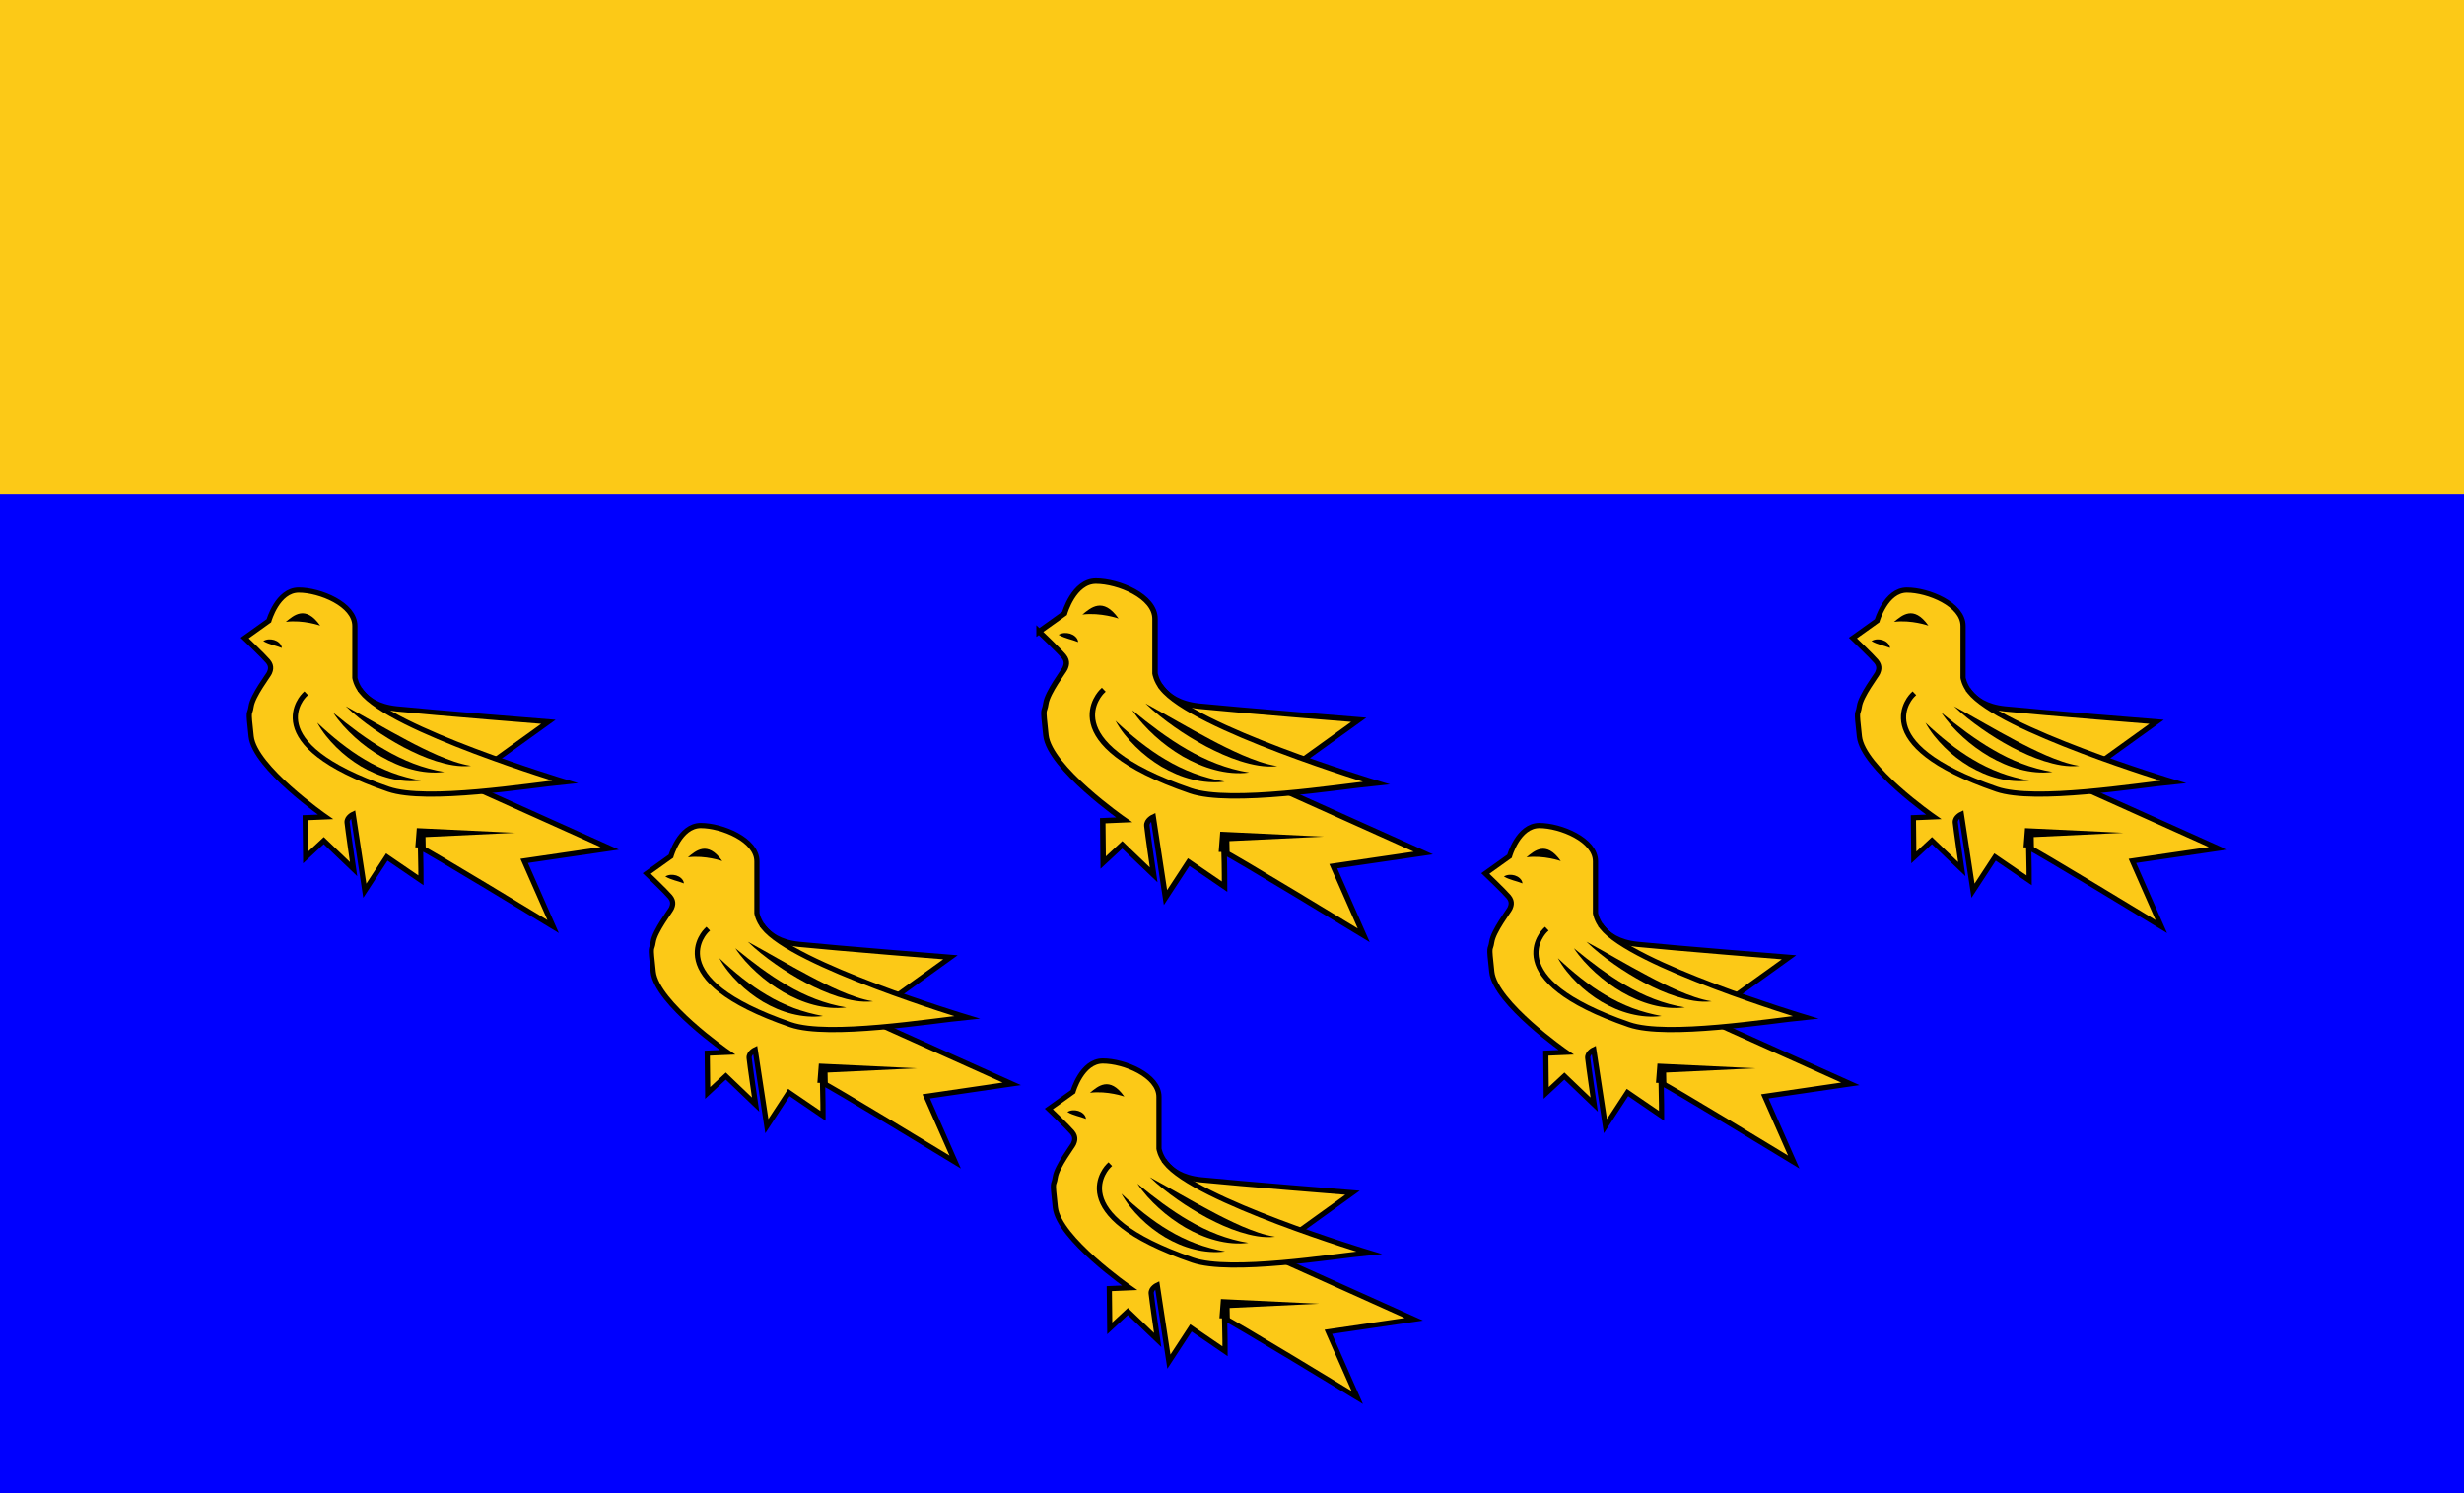
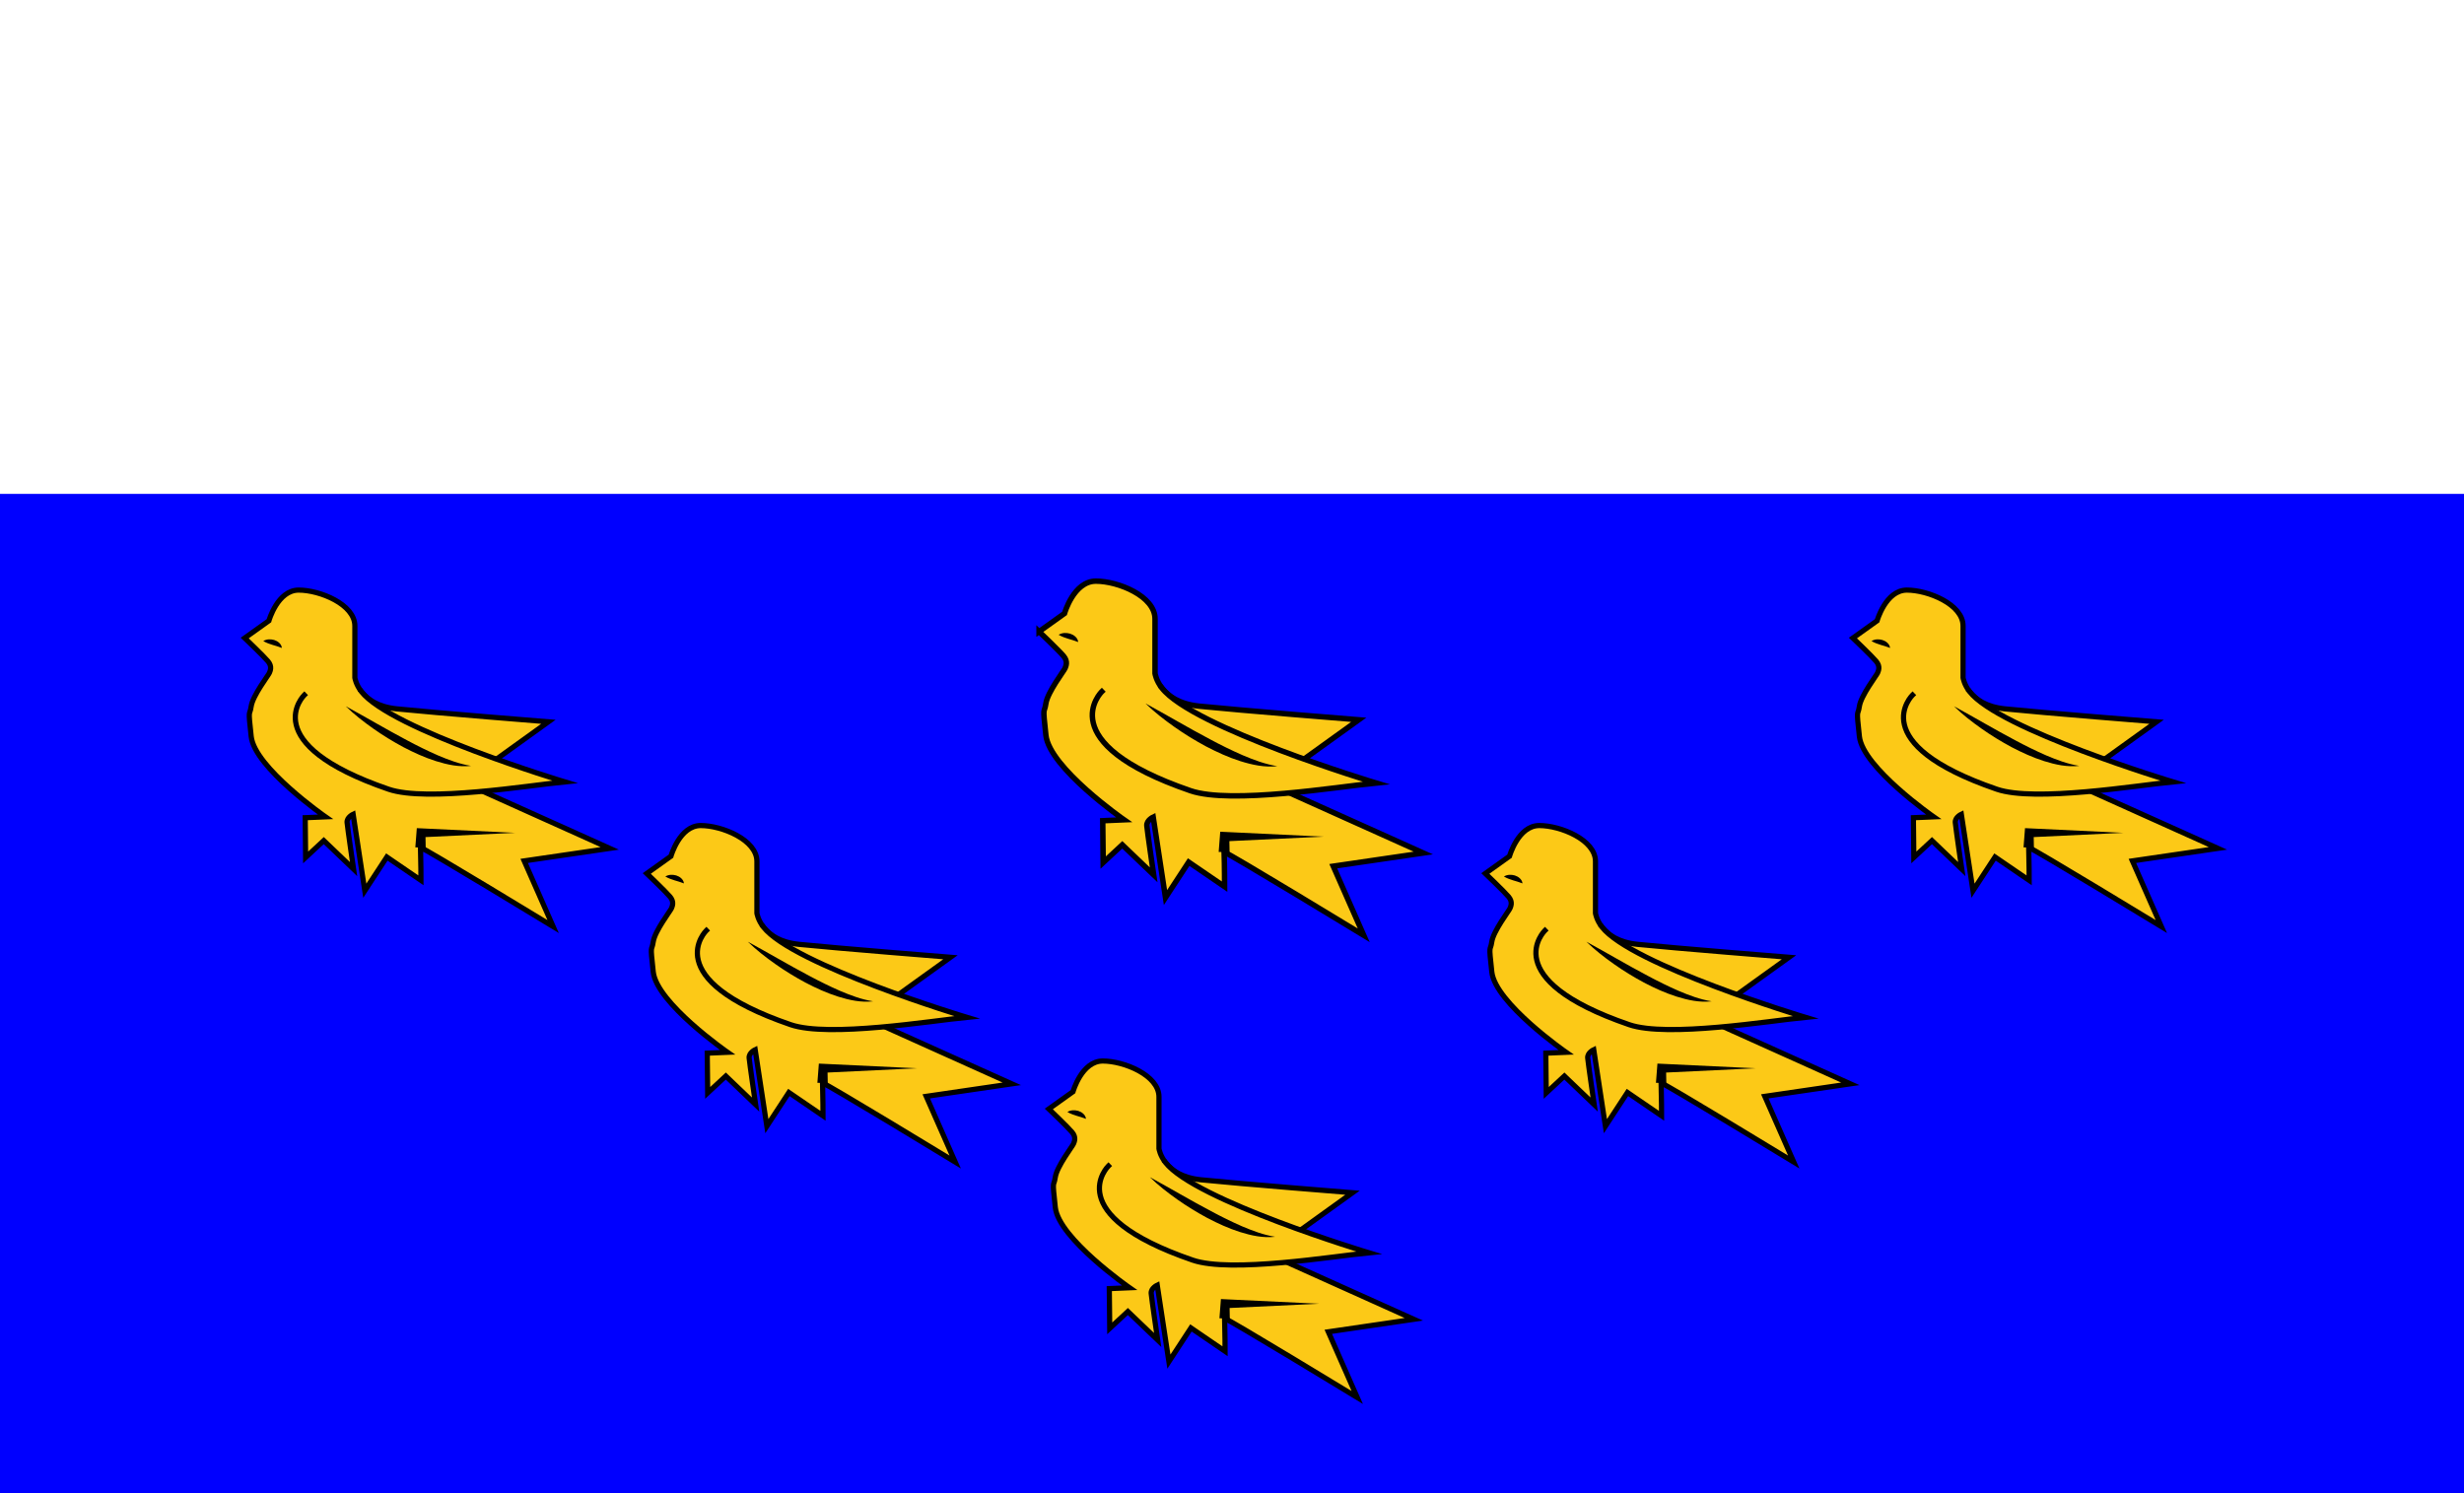
<svg xmlns="http://www.w3.org/2000/svg" xmlns:ns1="http://www.inkscape.org/namespaces/inkscape" xmlns:ns2="http://sodipodi.sourceforge.net/DTD/sodipodi-0.dtd" xmlns:xlink="http://www.w3.org/1999/xlink" width="429" height="260" id="svg2" version="1.1" ns1:version="0.91 r13725" ns2:docname="Flag_of_Sussex.svg">
  <defs id="defs35" />
  <ns2:namedview pagecolor="#ffffff" bordercolor="#666666" borderopacity="1" objecttolerance="10" gridtolerance="10" guidetolerance="10" ns1:pageopacity="0" ns1:pageshadow="2" ns1:window-width="1366" ns1:window-height="654" id="namedview33" showgrid="false" showguides="false" ns1:zoom="1.7384615" ns1:cx="214.5" ns1:cy="130" ns1:window-x="0" ns1:window-y="1" ns1:window-maximized="1" ns1:current-layer="svg2" />
-   <path id="path5731" d="m 0,0 429,0 0,260 -429,0 z" style="fill:#fcc917;fill-opacity:1" />
  <path style="fill:#0000ff;fill-opacity:1" d="m 0,86 429,0 0,174 -429,0 z" id="rect4" ns1:connector-curvature="0" ns2:nodetypes="ccccc" />
  <use height="100%" width="100%" y="0" xlink:href="#martlet" x="-120" id="use6" transform="matrix(0.95,0,0,0.95,-15.259,6.619)" />
  <g id="martlet" transform="matrix(0.95,0,0,0.95,10.741,78.819)">
    <path style="fill:#fcc917;stroke:#000000;stroke-miterlimit:10;fill-opacity:1" ns1:connector-curvature="0" d="m 179.125,32.8 4.667,-3.333 c 0,0 1.666,-5.917 5.75,-5.917 4.083,0 10.833,2.75 10.833,6.917 0,4.167 0,10 0,10 0,0 0.75,5.25 8.084,6 7.333,0.75 29.249,2.5 29.249,2.5 l -16.333,11.75 28.167,12.667 -16.5,2.417 5.583,12.667 c 0,0 -24.916,-15.167 -25.583,-15.25 0.083,2.583 0.083,6.333 0.083,6.333 l -6.583,-4.5 -4.25,6.5 -2.25,-14.75 c 0,0 -1.25,0.583 -1.167,1.583 0.084,1 1.25,9 1.25,9 l -5.75,-5.5 -3.5,3.25 -0.083,-7.667 3.917,-0.167 c 0,0 -13.667,-9.5 -14.334,-15.5 -0.644,-5.798 -0.307,-3.751 0,-5.833 0.305,-2.063 3.334,-6 3.5,-6.417 0.167,-0.417 0.584,-1.25 -0.25,-2.25 -0.833,-1 -4.5,-4.5 -4.5,-4.5 z" stroke-miterlimit="10" id="path9" />
    <path style="fill:#fcc917;stroke:#000000;stroke-linecap:square;stroke-miterlimit:10;fill-opacity:1" ns1:connector-curvature="0" d="m 190.625,43.8 c 0,0 -9.583,9.298 16.25,18.167 7.373,2.531 27.095,-0.739 34,-1.417 0,0 -33.6,-10.116 -39.258,-17.433" stroke-miterlimit="10" id="path11" />
    <path ns1:connector-curvature="0" d="m 198.625,45.966 c 3.993,2.171 7.84,4.466 11.794,6.551 1.967,1.056 3.965,2.043 6.001,2.933 2.047,0.865 4.125,1.654 6.371,2.016 -2.282,0.267 -4.605,-0.235 -6.779,-0.919 -2.191,-0.693 -4.276,-1.651 -6.296,-2.706 -2.006,-1.082 -3.951,-2.266 -5.805,-3.58 -1.856,-1.307 -3.649,-2.709 -5.286,-4.295 z" id="path13" />
-     <path ns1:connector-curvature="0" d="m 196.208,47.216 c 1.613,1.336 3.235,2.608 4.89,3.82 1.664,1.199 3.351,2.348 5.117,3.352 3.515,2.044 7.272,3.58 11.409,4.245 -2.085,0.283 -4.242,0.058 -6.295,-0.487 -2.063,-0.536 -4.023,-1.411 -5.864,-2.46 -1.829,-1.074 -3.546,-2.324 -5.103,-3.745 -1.556,-1.416 -2.997,-2.967 -4.154,-4.725 z" id="path15" />
-     <path ns1:connector-curvature="0" d="m 193.125,49.133 c 1.438,1.375 2.913,2.652 4.433,3.858 1.529,1.19 3.099,2.313 4.758,3.276 1.645,0.987 3.376,1.816 5.173,2.499 1.802,0.676 3.678,1.165 5.637,1.535 -1.979,0.256 -4.024,0.081 -5.984,-0.417 -1.967,-0.486 -3.843,-1.309 -5.588,-2.326 -1.734,-1.041 -3.344,-2.276 -4.767,-3.693 -1.424,-1.412 -2.712,-2.972 -3.662,-4.732 z" id="path17" />
    <polygon points="213.125,69.518 231.292,70.383 213.125,71.248 213.989,70.408 214.042,73.246 212.042,73.187 212.26,70.357 212.328,69.48 " id="polygon19" />
    <path ns1:connector-curvature="0" d="m 182.708,33.383 c 0.665,-0.398 1.406,-0.399 2.101,-0.206 0.343,0.114 0.684,0.28 0.961,0.543 0.277,0.254 0.499,0.603 0.521,0.996 -0.362,-0.146 -0.646,-0.24 -0.931,-0.331 l -0.846,-0.253 c -0.568,-0.188 -1.151,-0.358 -1.806,-0.749 z" id="path21" />
-     <path ns1:connector-curvature="0" d="m 193.687,30.404 c 0,0 -3.25,-1.146 -6.625,-0.729 1.5,-1.209 3.75,-3.334 6.625,0.729 z" id="path23" />
  </g>
  <use height="100%" width="100%" y="0" xlink:href="#martlet" x="120" id="use25" transform="matrix(0.95,0,0,0.95,36.741,6.619)" />
  <g id="g5747" transform="translate(-2,0)">
    <use transform="matrix(0.95,0,0,0.95,-0.259,-23.631)" id="use27" y="75" x="-60" xlink:href="#martlet" width="100%" height="100%" />
    <use transform="matrix(0.95,0,0,0.95,31.741,-23.631)" id="use29" y="75" x="60" xlink:href="#martlet" width="100%" height="100%" />
  </g>
  <use height="100%" width="100%" x="0" xlink:href="#martlet" y="150" id="use31" transform="matrix(0.95,0,0,0.95,10.741,-53.881)" />
</svg>